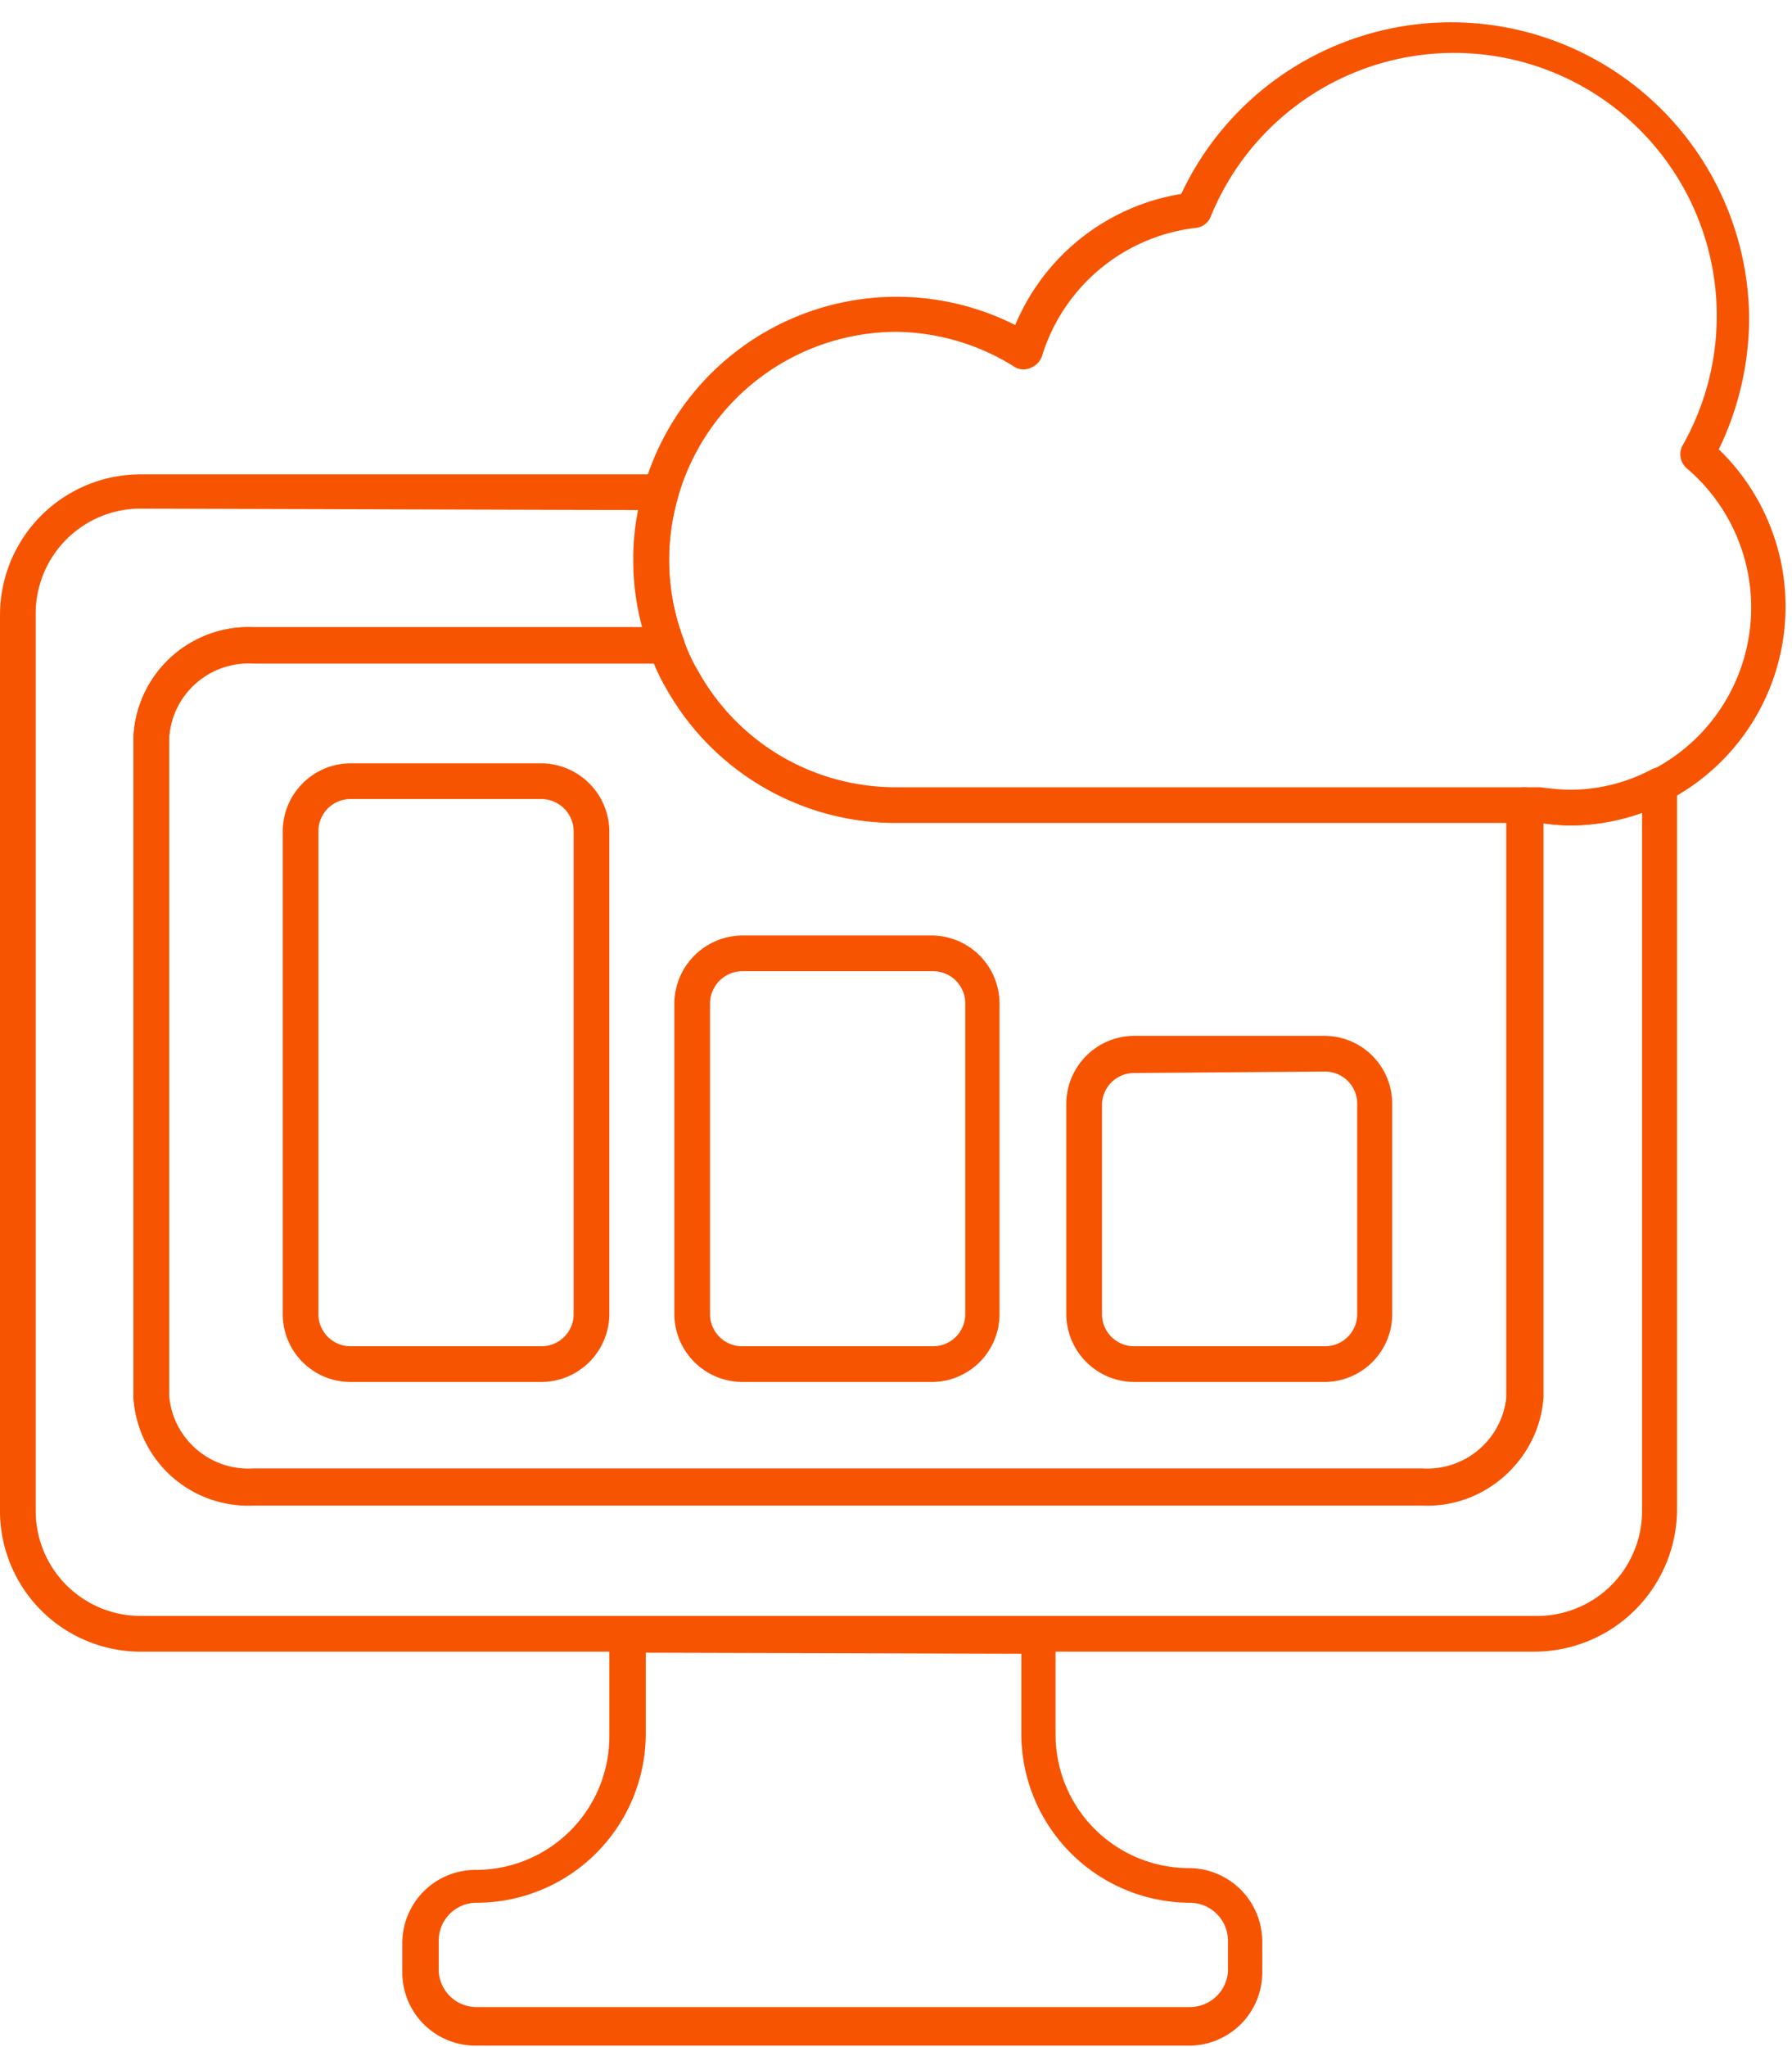
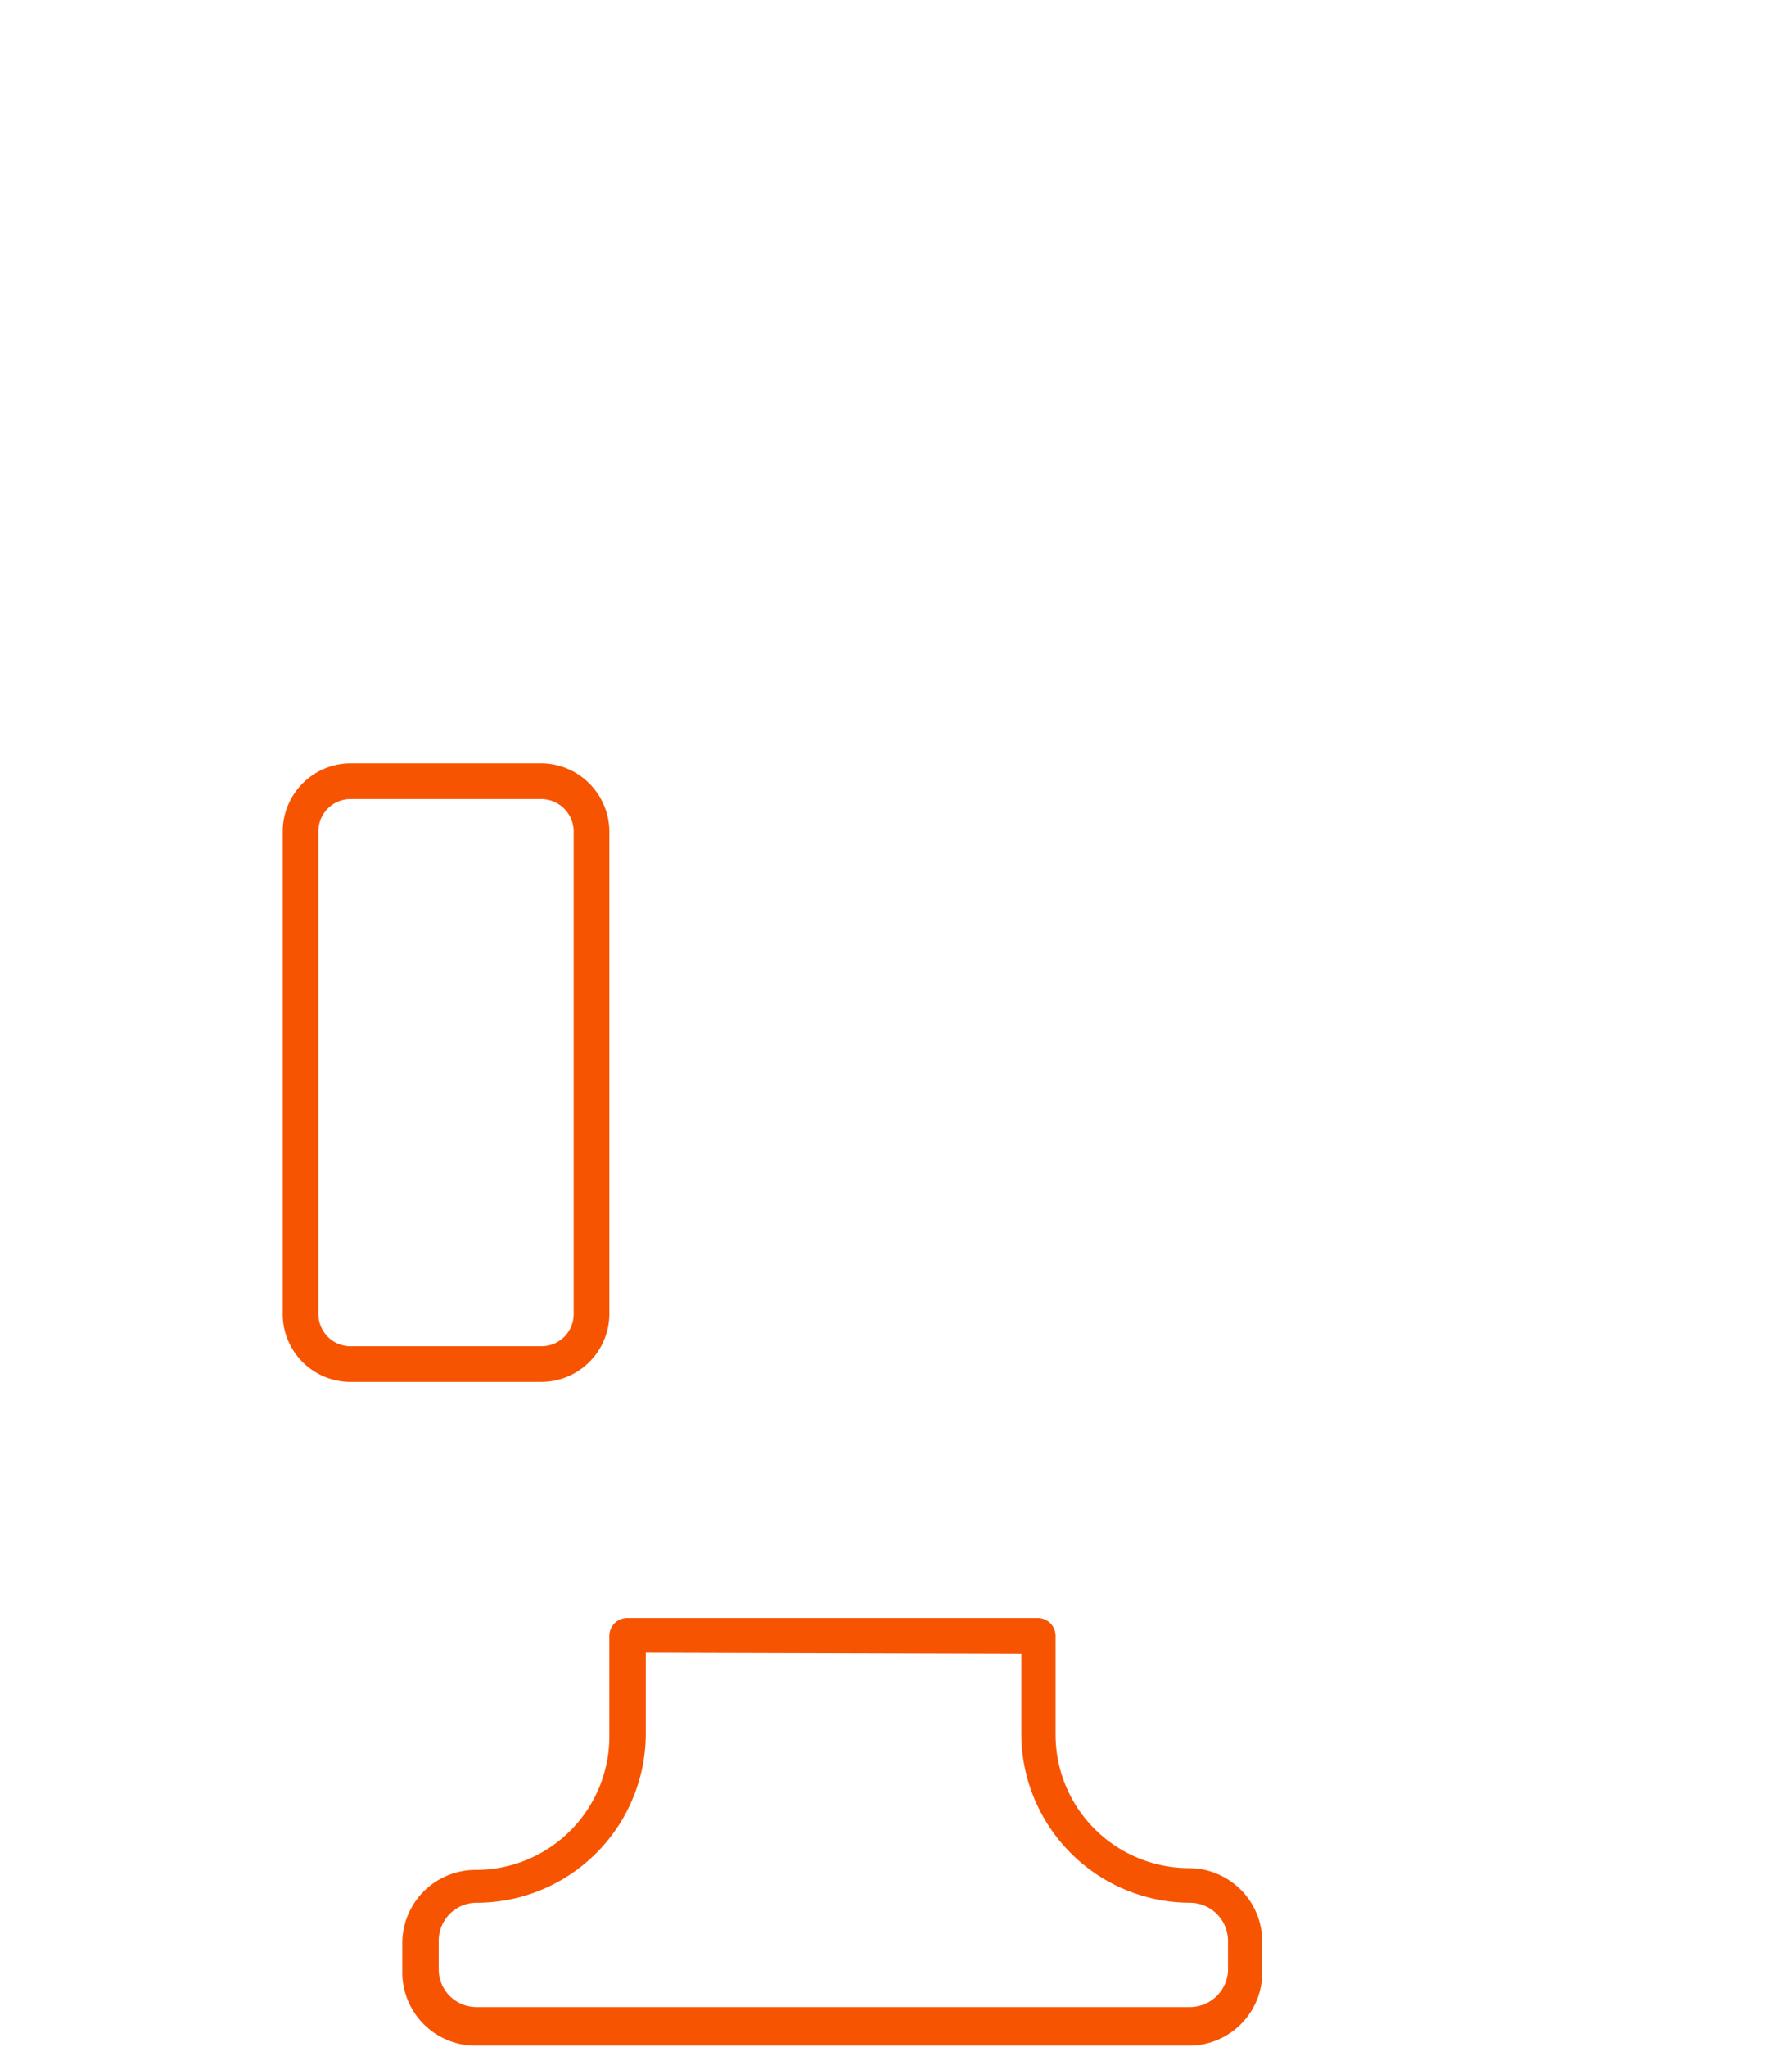
<svg xmlns="http://www.w3.org/2000/svg" data-name="Line" fill="#000000" height="57.3" preserveAspectRatio="xMidYMid meet" version="1" viewBox="7.0 3.1 50.2 57.3" width="50.2" zoomAndPan="magnify">
  <g id="change1_1">
-     <path d="M50,49.34H10.9A3.94,3.94,0,0,1,7,45.4V20.32a3.94,3.94,0,0,1,3.94-3.94H25.49a.54.54,0,0,1,.4.2A.53.53,0,0,1,26,17a6.28,6.28,0,0,0,.15,4,.52.52,0,0,1-.05.47.51.51,0,0,1-.41.21H14.11a2.23,2.23,0,0,0-2.37,2.05v18.5a2.23,2.23,0,0,0,2.37,2H46.83a2.23,2.23,0,0,0,2.37-2V25.64a.5.5,0,0,1,.5-.5h.46a6.19,6.19,0,0,0,.8.07,4.88,4.88,0,0,0,2.29-.56.5.5,0,0,1,.49,0,.5.5,0,0,1,.24.43V45.4A4,4,0,0,1,50,49.34Zm-39.14-32A2.94,2.94,0,0,0,8,20.32V45.4a2.94,2.94,0,0,0,2.94,2.94H50A2.94,2.94,0,0,0,53,45.4V25.86a6,6,0,0,1-2,.35,5.38,5.38,0,0,1-.76-.06V42.21a3.22,3.22,0,0,1-3.37,3H14.11a3.22,3.22,0,0,1-3.37-3V23.71a3.23,3.23,0,0,1,3.37-3.05H25a7.31,7.31,0,0,1-.24-1.89,7.12,7.12,0,0,1,.13-1.39Z" fill="#f75402" />
-   </g>
+     </g>
  <g id="change1_2">
-     <path d="M46.83,45.25H14.11a3.22,3.22,0,0,1-3.37-3V23.71a3.23,3.23,0,0,1,3.37-3.05H25.66a.51.51,0,0,1,.47.34,4.3,4.3,0,0,0,.4.87,6.36,6.36,0,0,0,5.57,3.27H49.7a.5.5,0,0,1,.5.5V42.21A3.22,3.22,0,0,1,46.83,45.25ZM14.11,21.66a2.23,2.23,0,0,0-2.37,2.05v18.5a2.23,2.23,0,0,0,2.37,2H46.83a2.23,2.23,0,0,0,2.37-2V26.14H32.1a7.37,7.37,0,0,1-6.44-3.77,5.21,5.21,0,0,1-.35-.71Z" fill="#f75402" />
-   </g>
+     </g>
  <g id="change1_3">
-     <path d="M51,26.21a5.75,5.75,0,0,1-.88-.08h-18a7.37,7.37,0,0,1-6.44-3.77,5.6,5.6,0,0,1-.48-1.05,7.09,7.09,0,0,1-.46-2.55,6.83,6.83,0,0,1,.29-2,7.37,7.37,0,0,1,10.41-4.56,6.1,6.1,0,0,1,4.65-3.67A8.35,8.35,0,0,1,56,12a8.48,8.48,0,0,1-.85,3.68,6.12,6.12,0,0,1-1.46,9.85A5.94,5.94,0,0,1,51,26.21ZM32.1,12.39A6.38,6.38,0,0,0,26,17a6.28,6.28,0,0,0,.15,4,4.55,4.55,0,0,0,.41.89,6.36,6.36,0,0,0,5.57,3.27H50.16a6.19,6.19,0,0,0,.8.07,4.88,4.88,0,0,0,2.29-.56,5.11,5.11,0,0,0,1-8.46.52.52,0,0,1-.12-.63,7.36,7.36,0,1,0-13.22-6.4.5.5,0,0,1-.41.3,5.13,5.13,0,0,0-4.31,3.59.53.53,0,0,1-.3.32.49.49,0,0,1-.44,0A6.35,6.35,0,0,0,32.1,12.39Z" fill="#f75402" />
-   </g>
+     </g>
  <g id="change1_4">
    <path d="M22.16,41.79H16.82a1.9,1.9,0,0,1-1.9-1.9V26.38a1.91,1.91,0,0,1,1.9-1.91h5.34a1.92,1.92,0,0,1,1.91,1.91V39.89A1.91,1.91,0,0,1,22.16,41.79ZM16.82,25.47a.9.9,0,0,0-.9.91V39.89a.9.9,0,0,0,.9.9h5.34a.9.9,0,0,0,.91-.9V26.38a.91.91,0,0,0-.91-.91Z" fill="#f75402" />
  </g>
  <g id="change1_5">
-     <path d="M33.14,41.79H27.8a1.91,1.91,0,0,1-1.91-1.9V31.2a1.92,1.92,0,0,1,1.91-1.91h5.34A1.91,1.91,0,0,1,35,31.2v8.69A1.9,1.9,0,0,1,33.14,41.79ZM27.8,30.29a.91.91,0,0,0-.91.91v8.69a.9.9,0,0,0,.91.9h5.34a.9.9,0,0,0,.9-.9V31.2a.9.9,0,0,0-.9-.91Z" fill="#f75402" />
-   </g>
+     </g>
  <g id="change1_6">
-     <path d="M44.12,41.79H38.78a1.91,1.91,0,0,1-1.91-1.9V34a1.91,1.91,0,0,1,1.91-1.9h5.34A1.9,1.9,0,0,1,46,34v5.85A1.9,1.9,0,0,1,44.12,41.79Zm-5.34-8.65a.9.9,0,0,0-.91.9v5.85a.9.9,0,0,0,.91.9h5.34a.9.9,0,0,0,.9-.9V34a.9.9,0,0,0-.9-.9Z" fill="#f75402" />
-   </g>
+     </g>
  <g id="change1_7">
    <path d="M40.32,60.37h-20a2.05,2.05,0,0,1-2.05-2v-.86a2.05,2.05,0,0,1,2.05-2.06,3.74,3.74,0,0,0,3.75-3.73V48.9a.5.5,0,0,1,.5-.5h11.5a.5.5,0,0,1,.5.5v2.77a3.74,3.74,0,0,0,3.73,3.73,2.06,2.06,0,0,1,2.06,2.06v.86A2.05,2.05,0,0,1,40.32,60.37Zm-15.23-11v2.27a4.74,4.74,0,0,1-4.74,4.73,1.06,1.06,0,0,0-1.06,1.06v.86a1.06,1.06,0,0,0,1.05,1h20a1.07,1.07,0,0,0,1.06-1v-.86a1.07,1.07,0,0,0-1.06-1.06,4.74,4.74,0,0,1-4.73-4.73V49.4Z" fill="#f75402" />
  </g>
</svg>